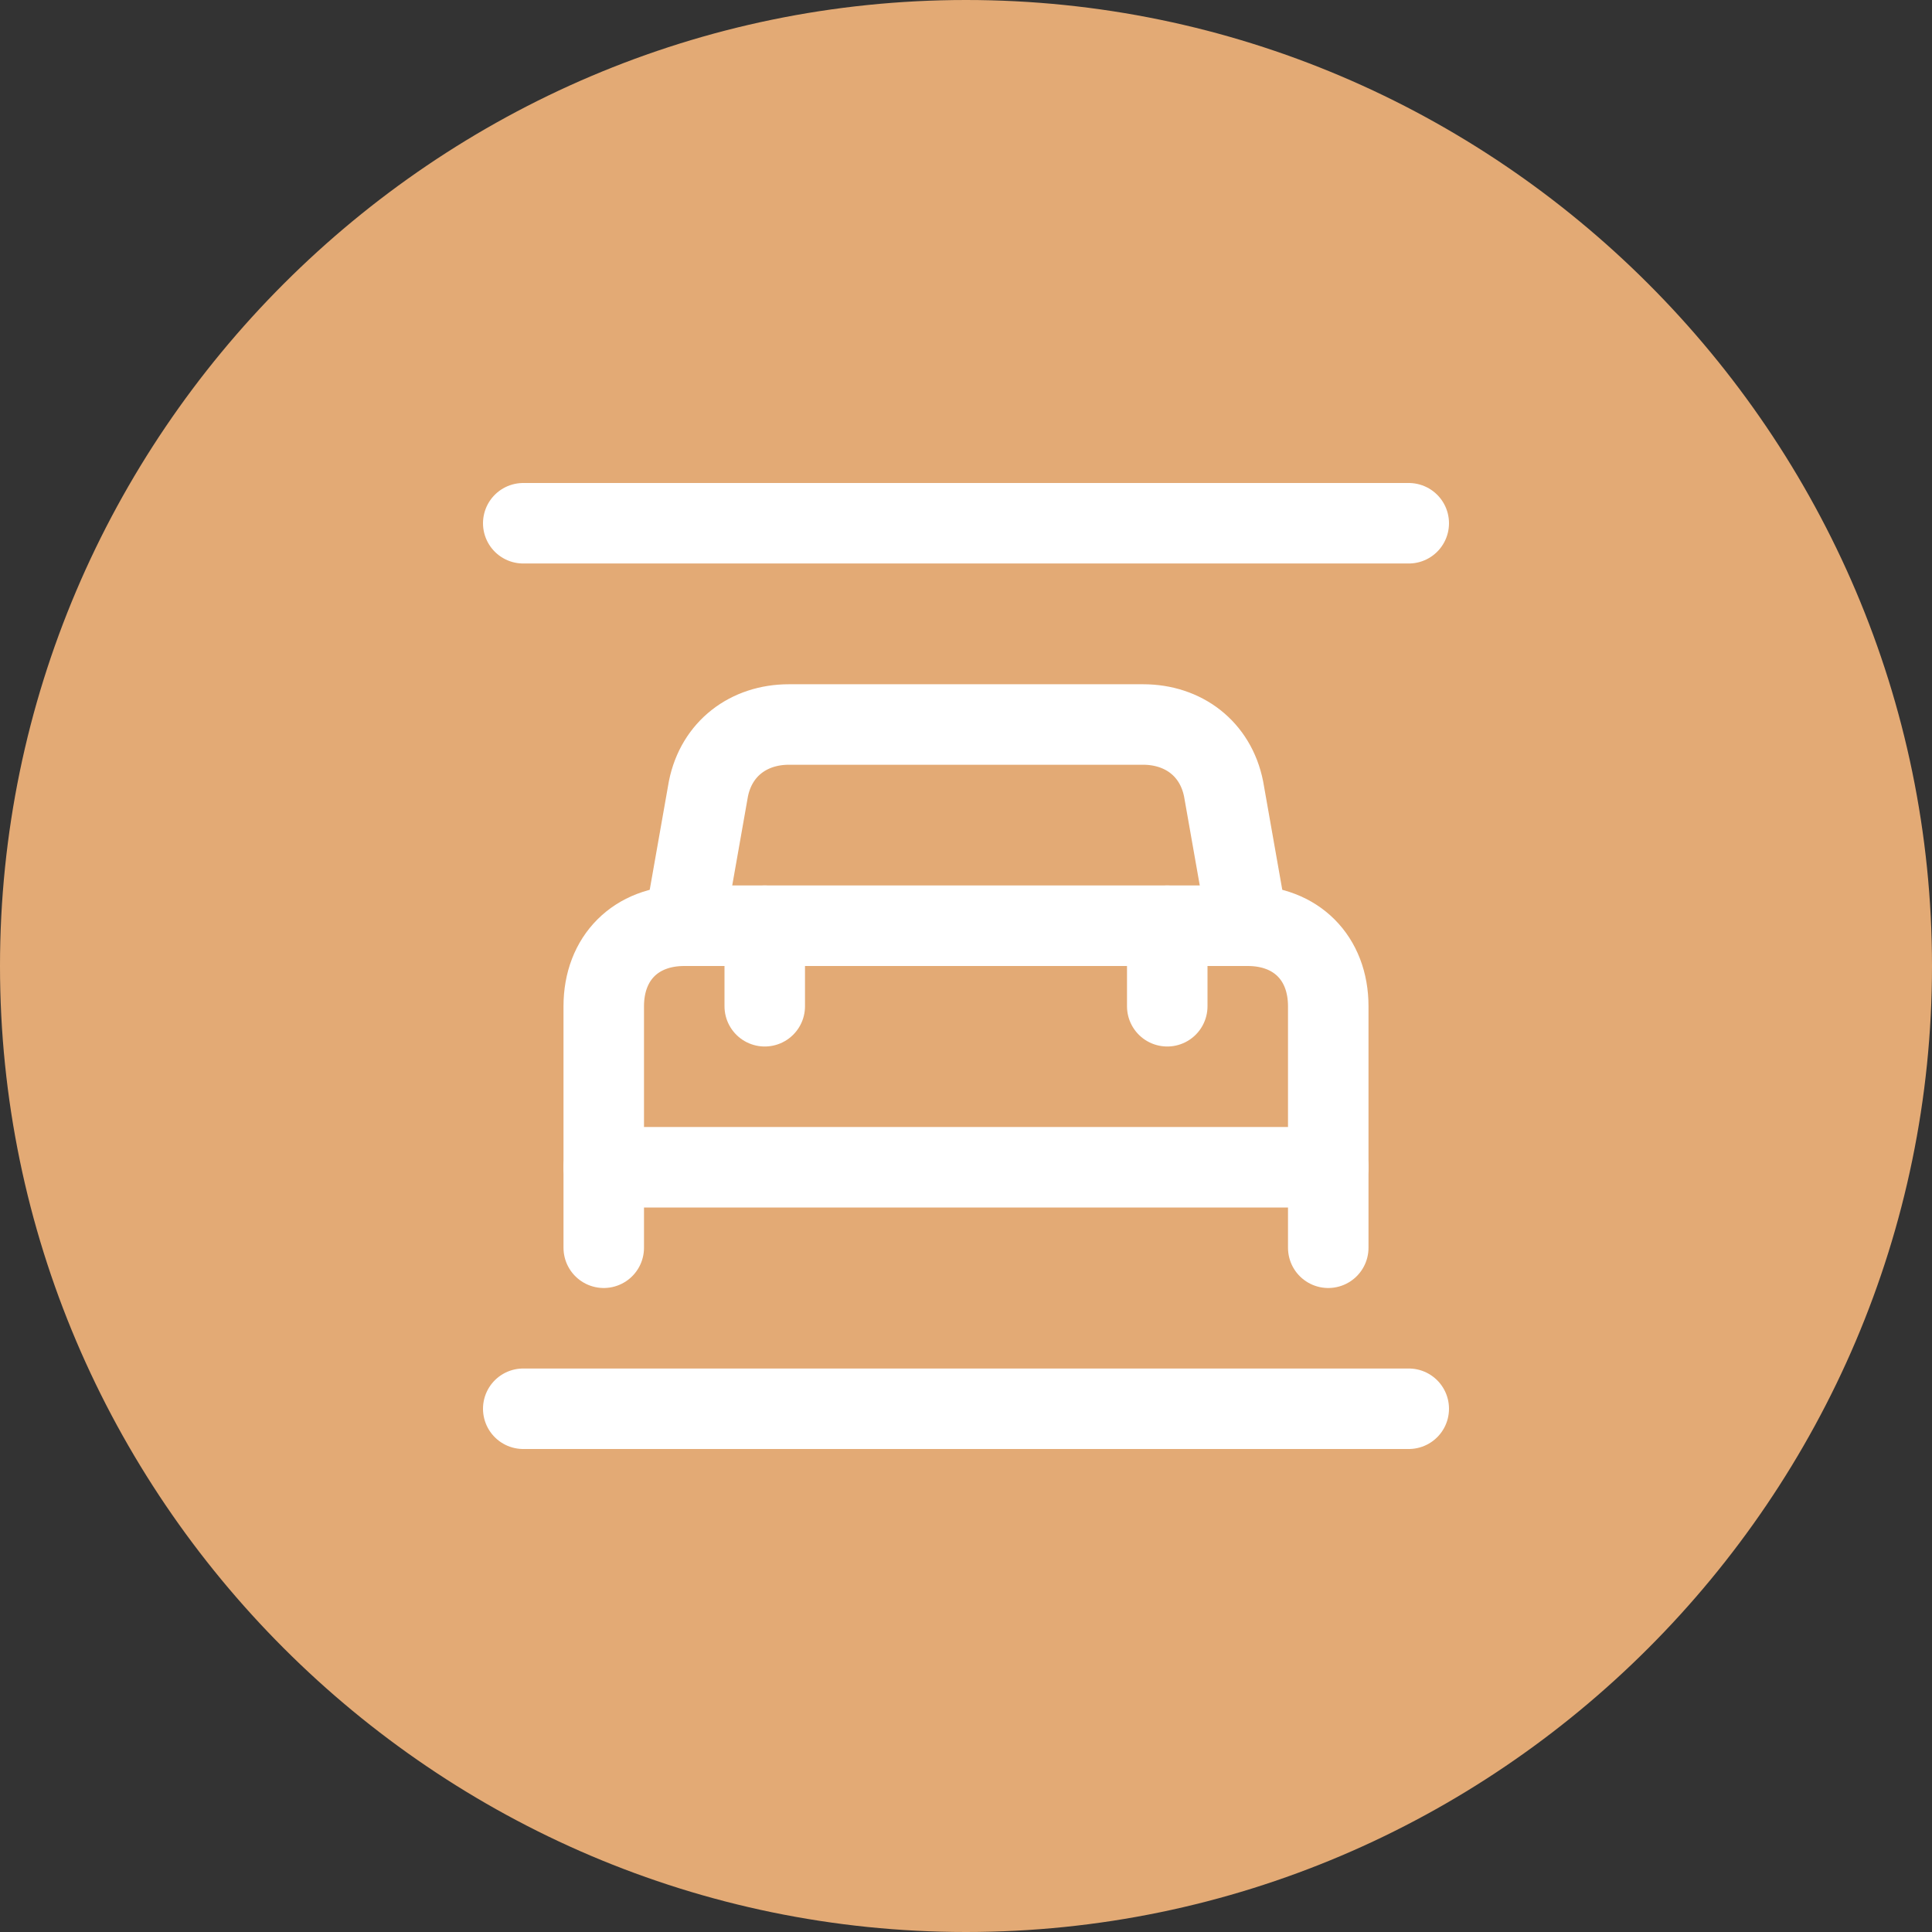
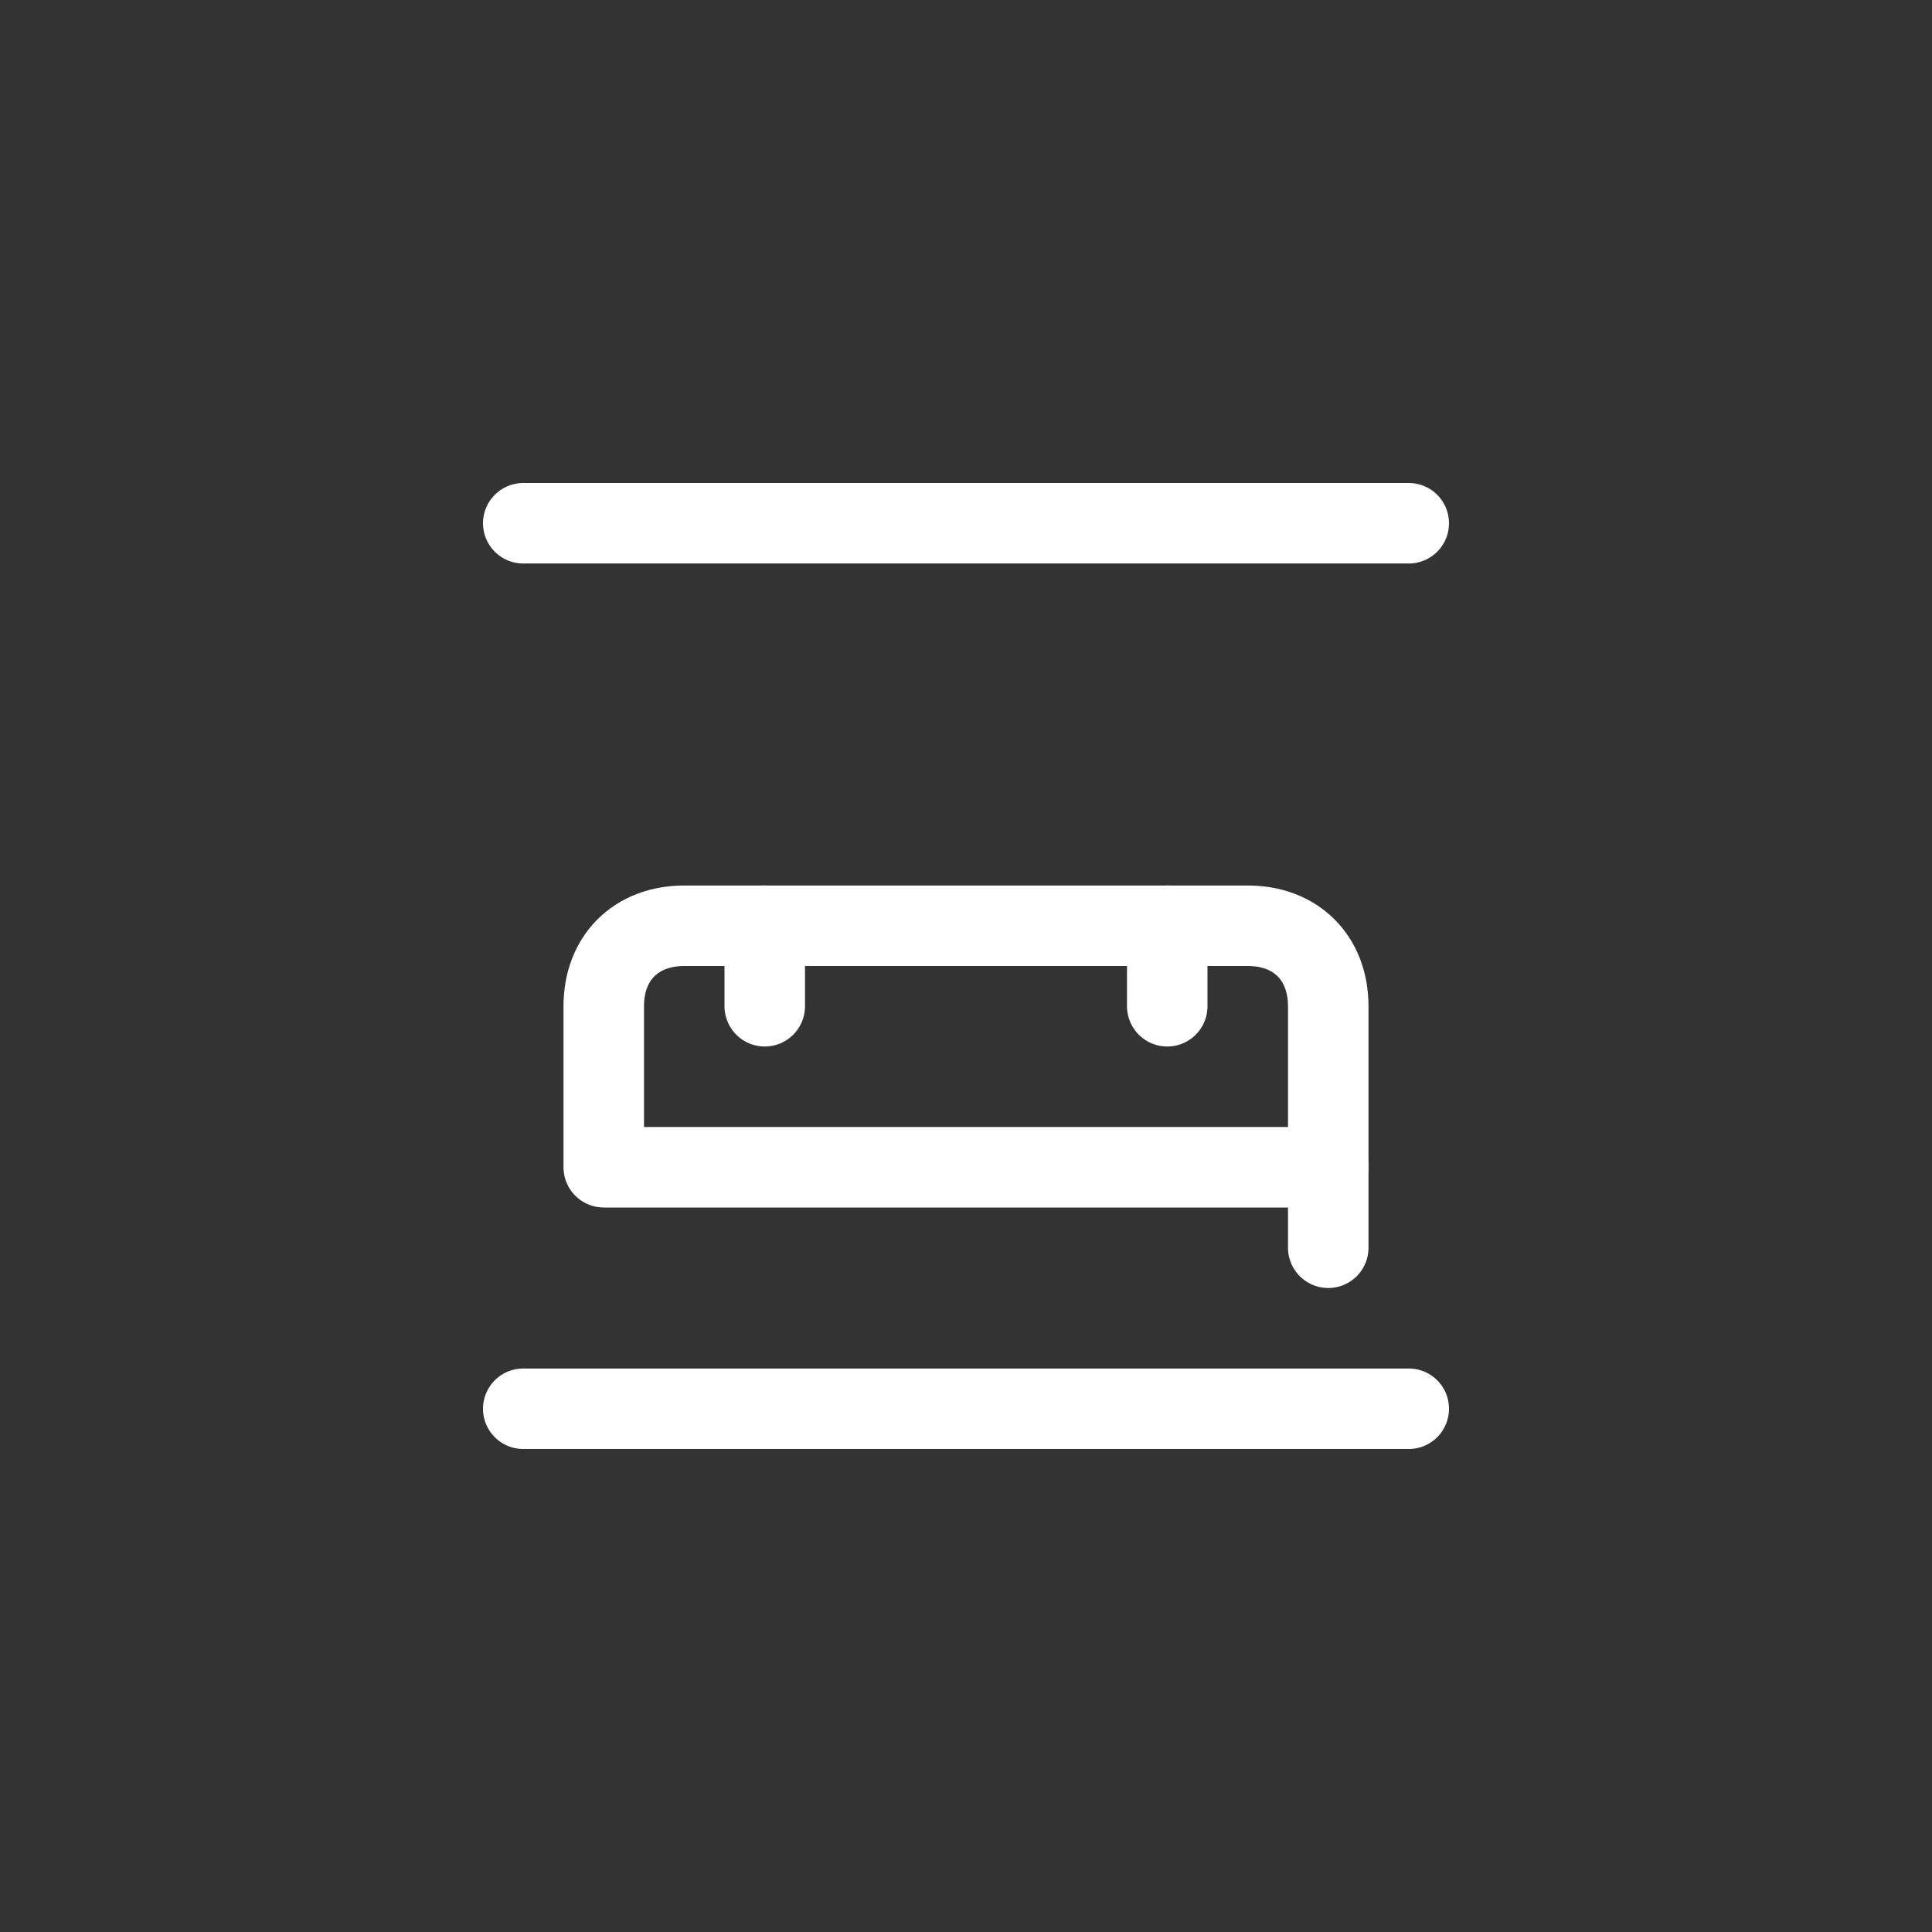
<svg xmlns="http://www.w3.org/2000/svg" enable-background="new 0 0 24 24" viewBox="0 0 24 24">
  <rect x="0" y="0" width="24" height="24" fill="#333333" stroke="none" />
-   <path d="m24 12c0 6.6-5.4 12-12 12s-12-5.4-12-12 5.4-12 12-12 12 5.4 12 12" fill="#e3aa75" />
  <g fill="none" stroke="#fff" stroke-linecap="round" stroke-linejoin="round" stroke-miterlimit="10">
    <path d="m6.5 6.5h11" />
    <path d="m6.5 17.5h11" />
    <path d="m16.5 14.5h-9v-2c0-.6.4-1 1-1h7c.6 0 1 .4 1 1z" />
-     <path d="m15.5 11.5h-7l.3-1.7c.1-.5.5-.8 1-.8h4.4c.5 0 .9.3 1 .8z" />
-     <path d="m7.5 15.5v-1" />
    <path d="m16.5 14.5v1" />
    <path d="m9.5 11.5v1" />
    <path d="m14.5 11.5v1" />
  </g>
</svg>